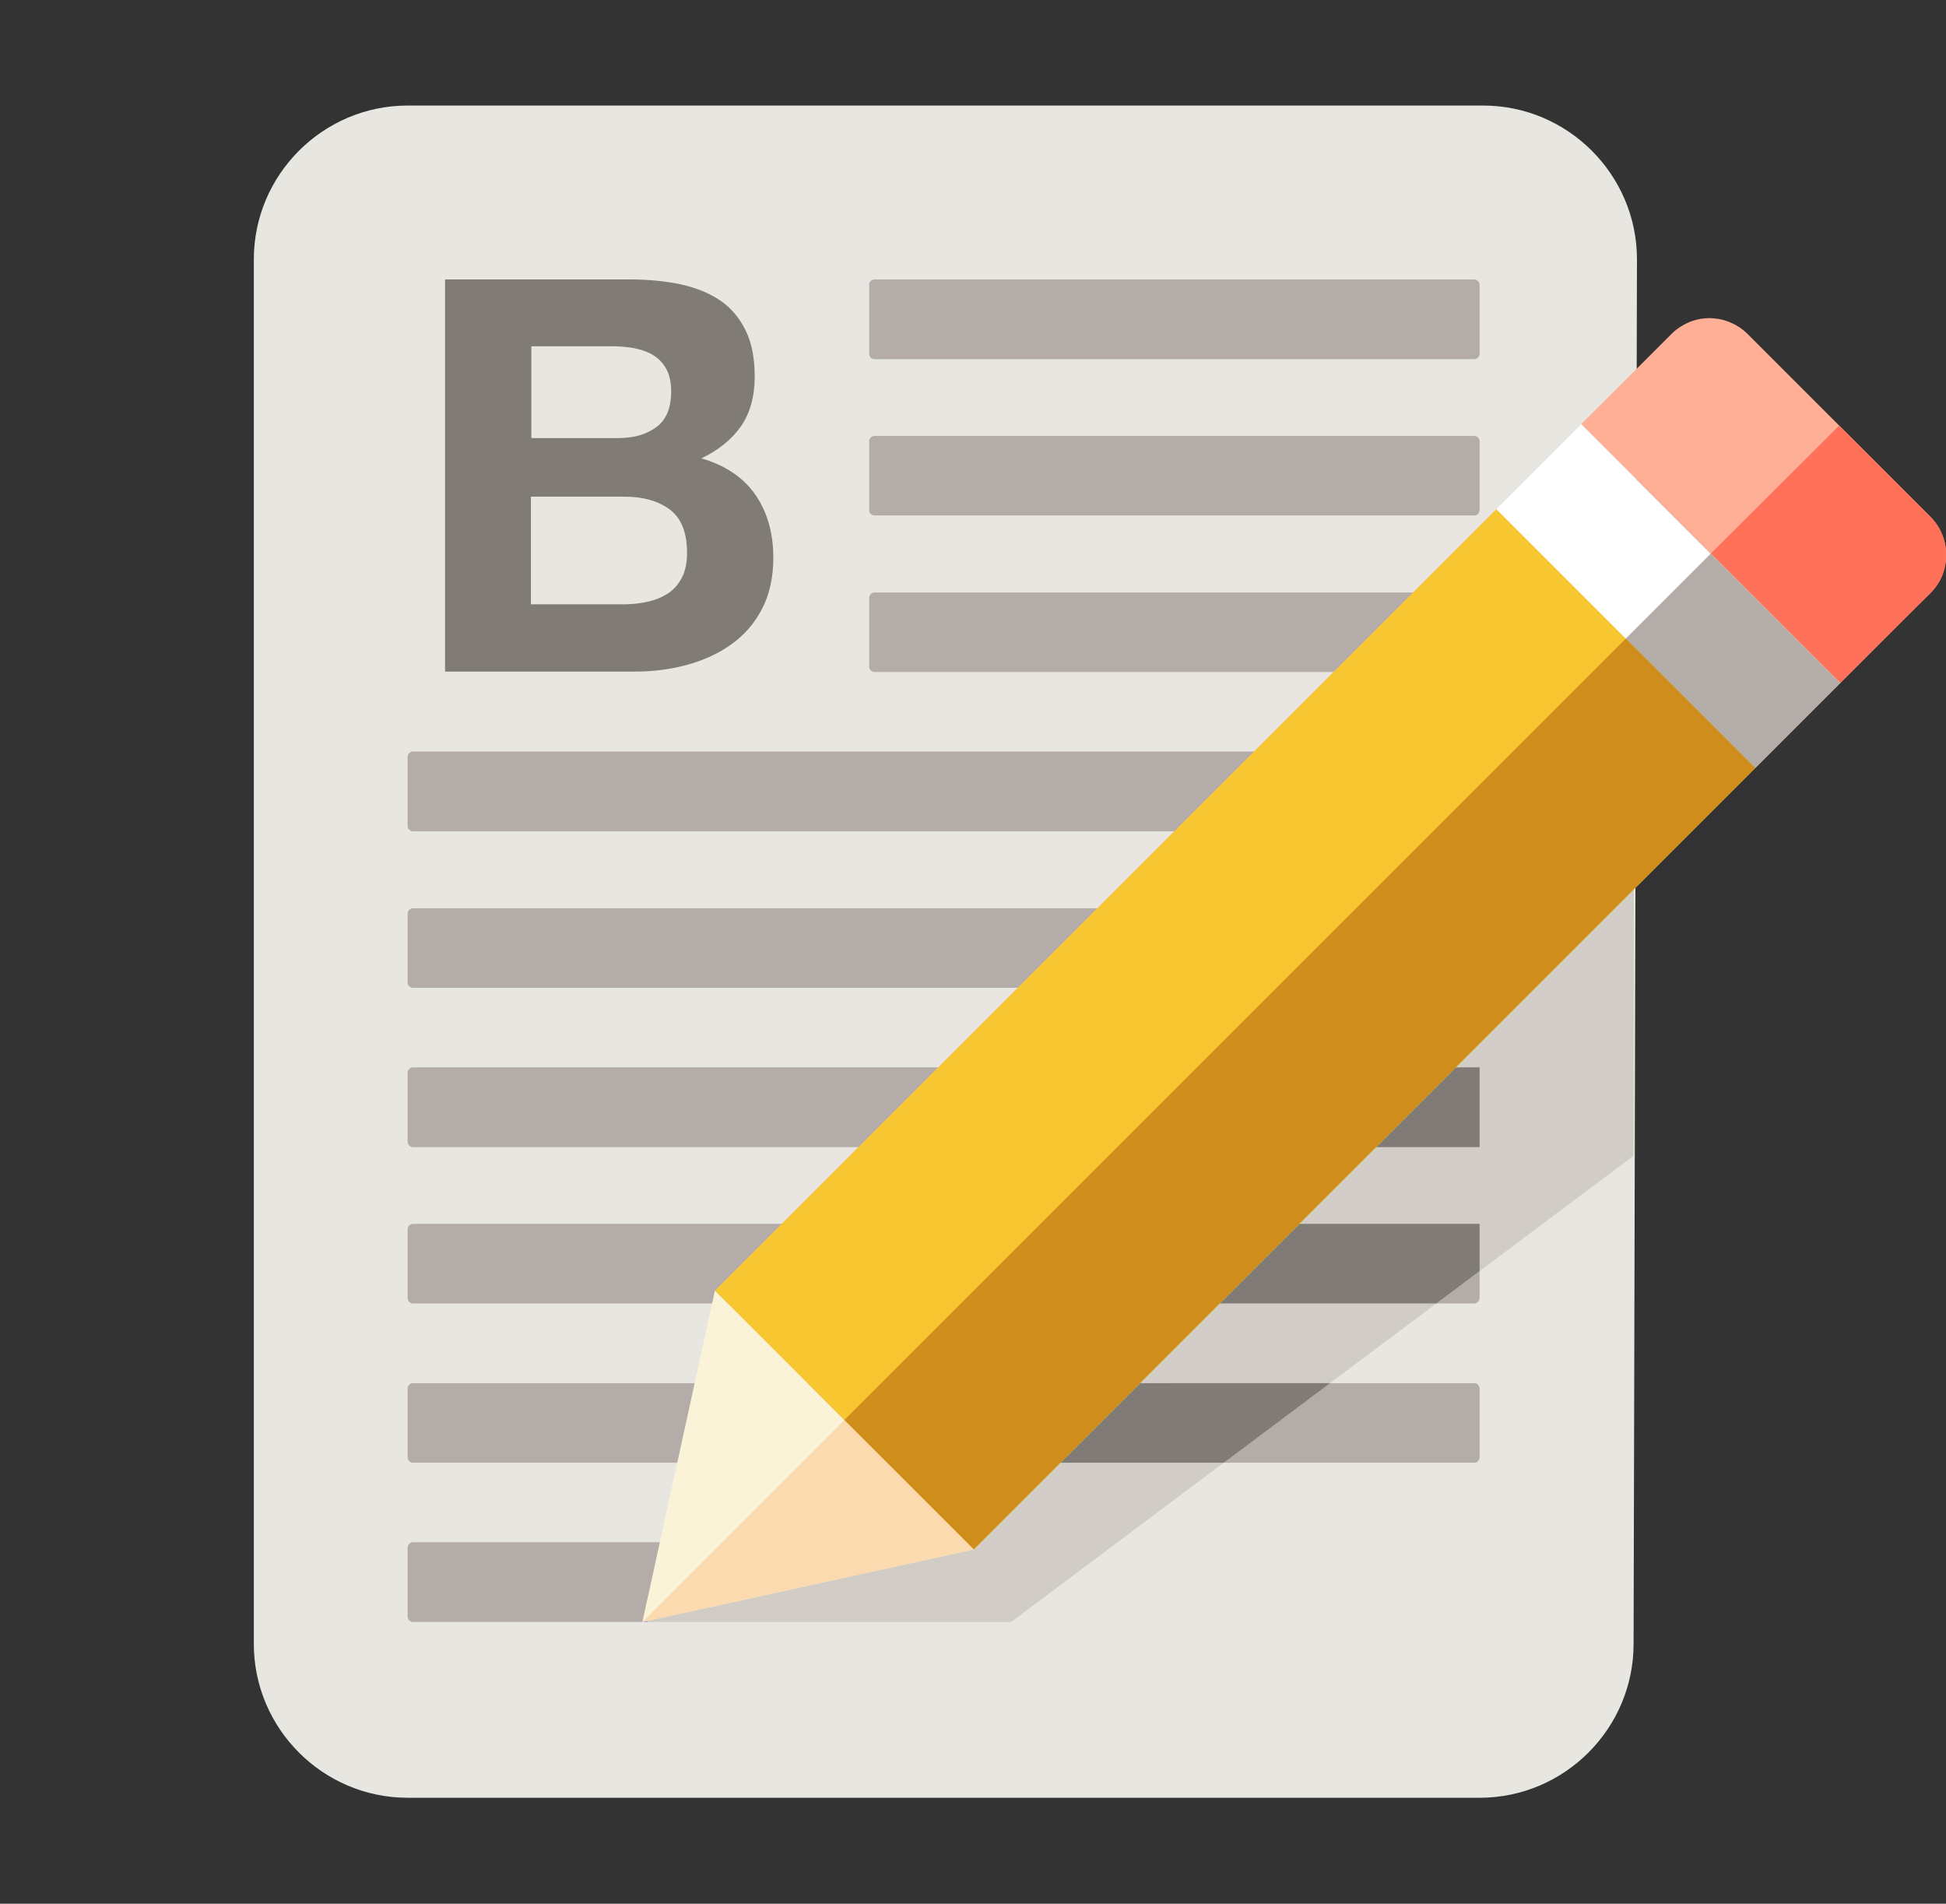
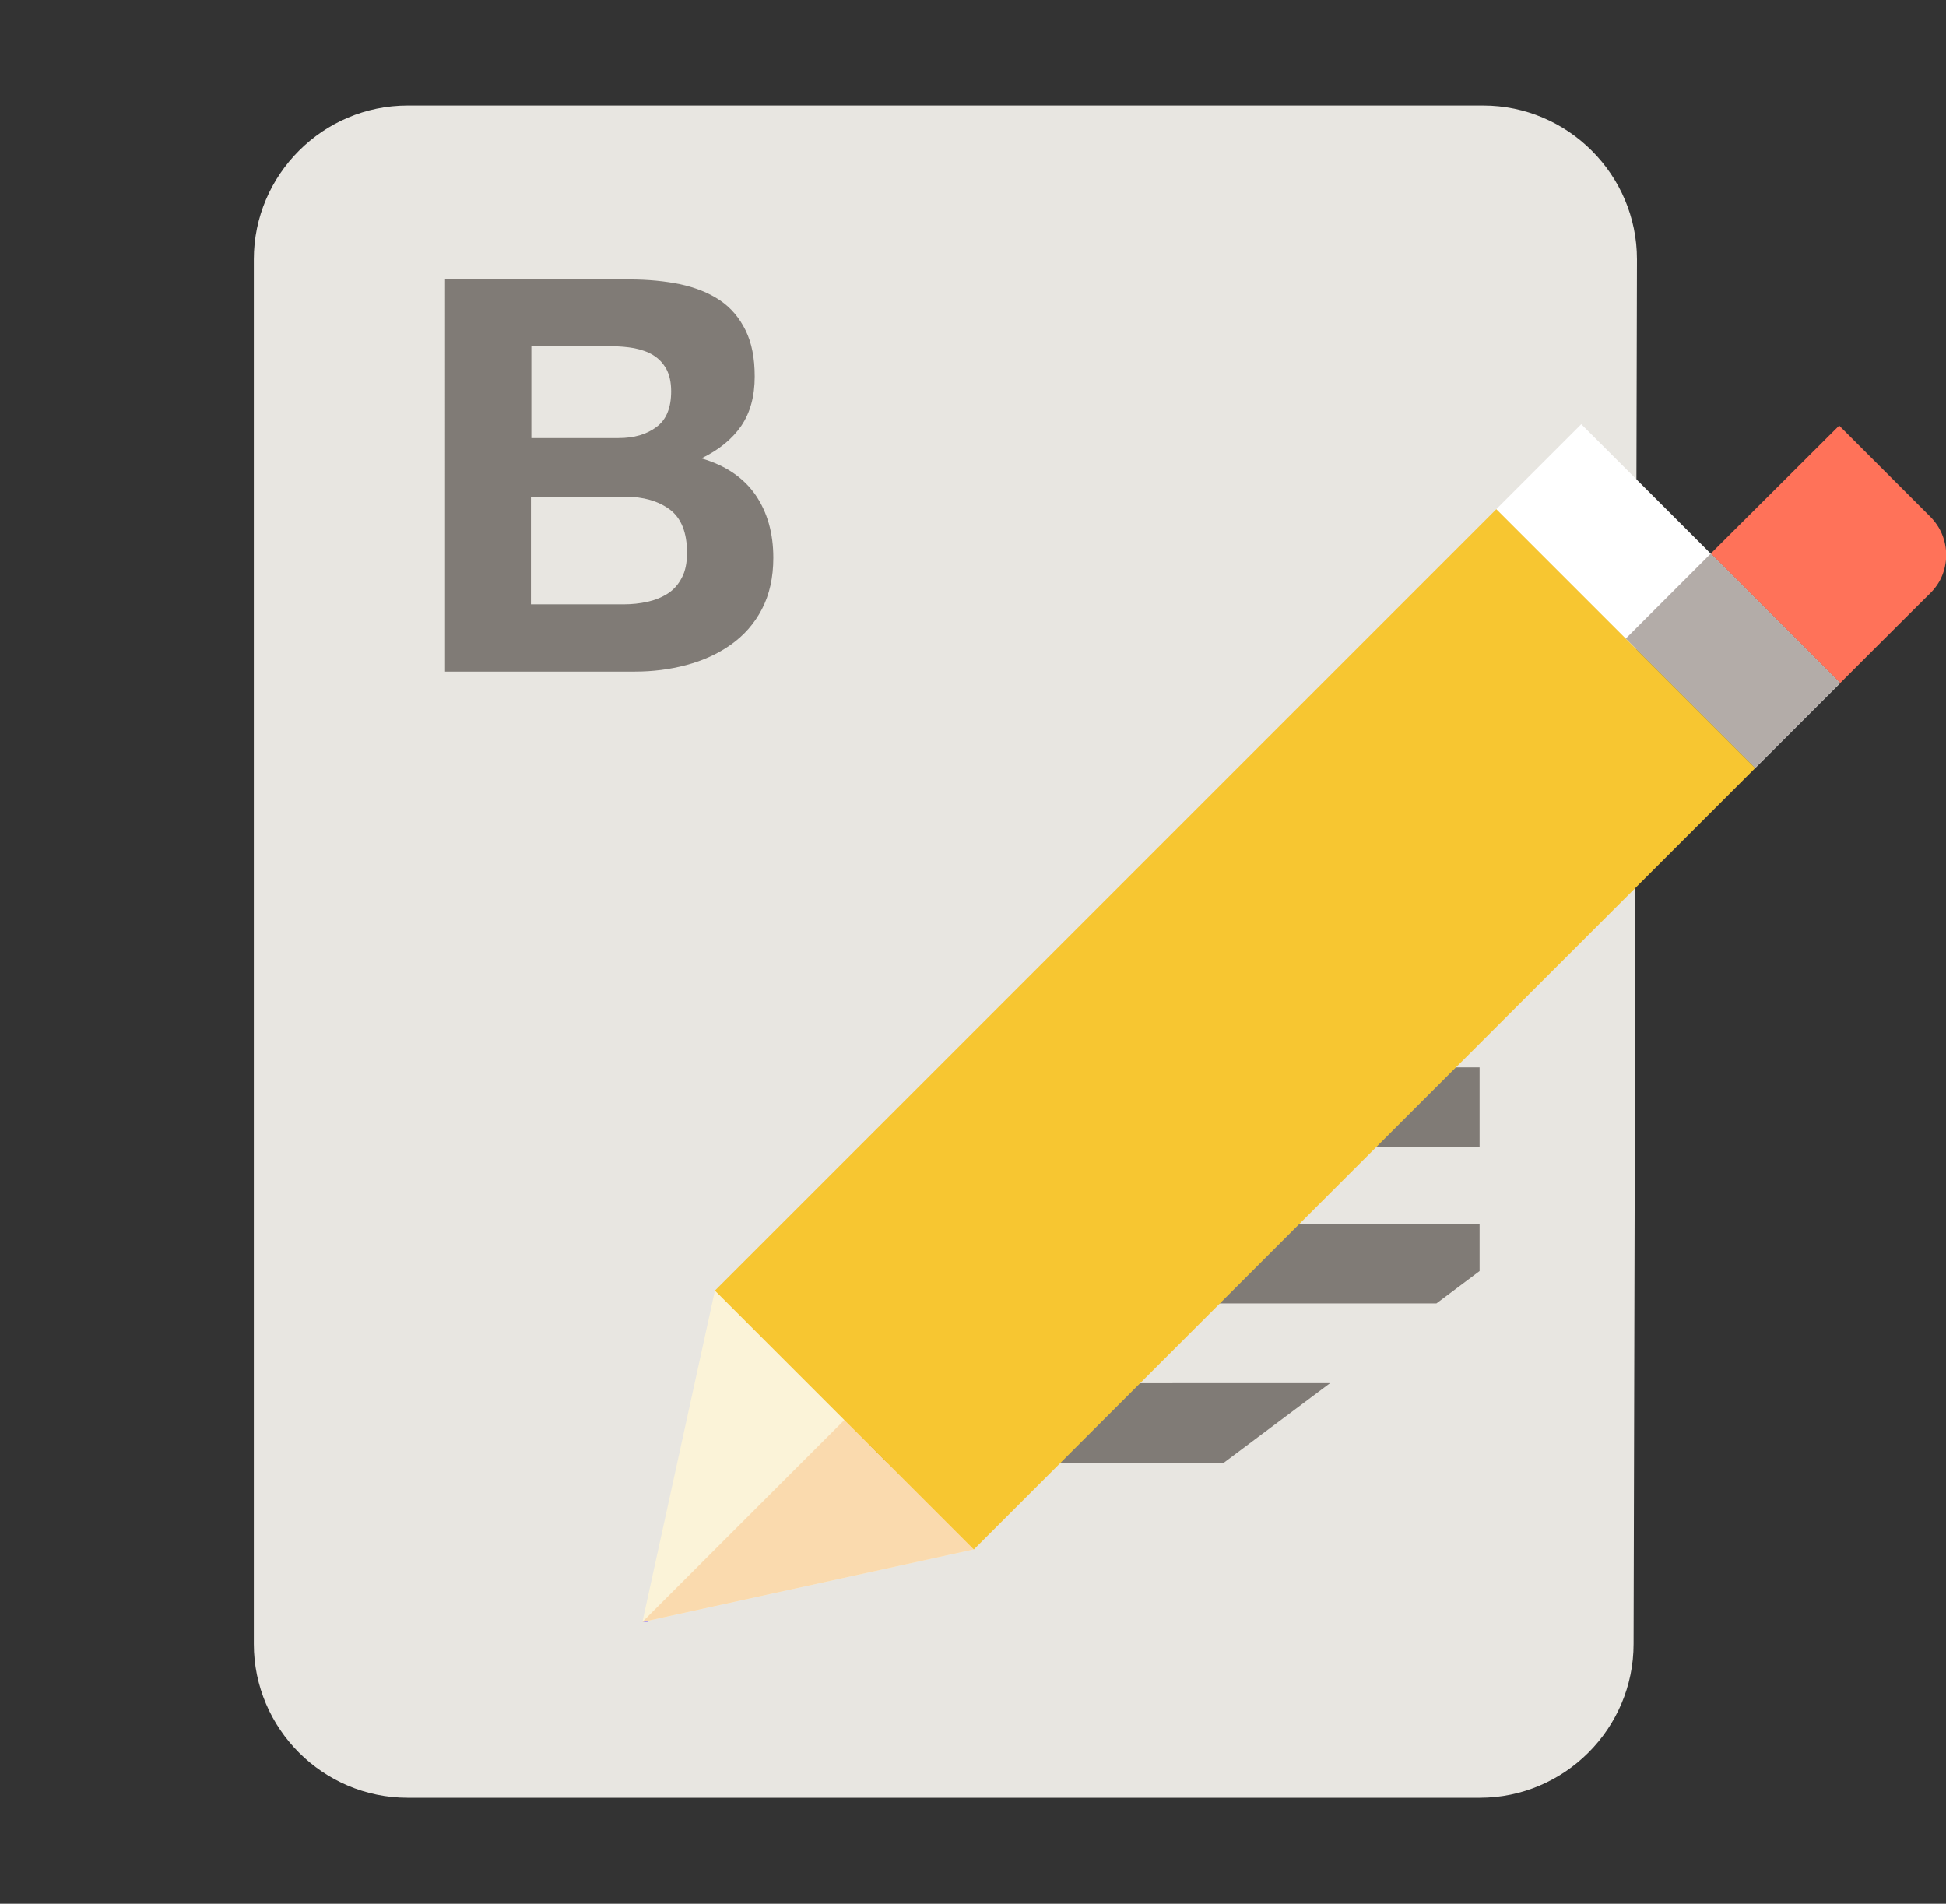
<svg xmlns="http://www.w3.org/2000/svg" width="92" height="90" fill="none">
  <rect width="100%" height="100%" fill="#333333" stroke="none" />
  <path d="M77.23 77.72c0 4-3.27 7.27-7.27 7.27H19.27c-4 0-7.27-3.27-7.27-7.27V12.26c0-4 3.27-7.27 7.27-7.27h50.85c4 0 7.27 3.27 7.27 7.27l-.16 65.45v.01z" fill="#E8E6E1" />
-   <path d="M69.69 28.01H41.35a.26.26 0 0 0-.26.26v3.24c0 .144.116.26.26.26h28.34a.26.26 0 0 0 .26-.26v-3.24a.26.26 0 0 0-.26-.26zM69.69 35.53H19.53a.26.26 0 0 0-.26.26v3.25c0 .144.116.26.26.26h50.16a.26.26 0 0 0 .26-.26v-3.25a.26.26 0 0 0-.26-.26zM69.69 42.94H19.53a.26.26 0 0 0-.26.26v3.24c0 .144.116.26.26.26h50.16a.26.26 0 0 0 .26-.26V43.2a.26.26 0 0 0-.26-.26zM69.69 13.21H41.35a.26.26 0 0 0-.26.26v3.25c0 .144.116.26.26.26h28.34a.26.26 0 0 0 .26-.26v-3.25a.26.26 0 0 0-.26-.26zM69.69 20.61H41.35a.26.26 0 0 0-.26.26v3.24c0 .144.116.26.26.26h28.34a.26.26 0 0 0 .26-.26v-3.24a.26.26 0 0 0-.26-.26zM69.69 50.46H19.53a.26.26 0 0 0-.26.26v3.25c0 .144.116.26.26.26h50.16a.26.26 0 0 0 .26-.26v-3.25a.26.26 0 0 0-.26-.26zM69.69 57.86H19.53a.26.26 0 0 0-.26.26v3.24c0 .144.116.26.26.26h50.16a.26.26 0 0 0 .26-.26v-3.24a.26.26 0 0 0-.26-.26zM69.69 65.39H19.53a.26.26 0 0 0-.26.26v3.24c0 .144.116.26.26.26h50.16a.26.26 0 0 0 .26-.26v-3.24a.26.26 0 0 0-.26-.26zM19.27 76.42c0 .14.12.26.26.26h10.82c.14 0 .3-.11.36-.24l1.38-3.29c.05-.13-.02-.24-.16-.24h-12.4c-.14 0-.26.12-.26.26v3.25z" fill="#B3ACA8" />
  <path d="M29.76 13.21c.88 0 1.69.08 2.41.23.73.16 1.35.41 1.87.76.52.35.92.83 1.21 1.42.29.59.43 1.31.43 2.18 0 .93-.21 1.71-.64 2.34-.43.62-1.05 1.13-1.88 1.53 1.14.33 1.99.91 2.56 1.73.56.82.84 1.81.84 2.97 0 .93-.18 1.74-.54 2.43-.36.69-.85 1.24-1.47 1.68-.61.43-1.31.75-2.1.96-.79.21-1.6.31-2.43.31h-8.98V13.21h8.72zm-.52 7.5c.73 0 1.32-.17 1.79-.52.47-.34.7-.91.7-1.69 0-.43-.08-.78-.23-1.06-.16-.28-.36-.49-.62-.65-.26-.16-.56-.26-.9-.33-.34-.06-.69-.09-1.05-.09h-3.81v4.34h4.13-.01zm.23 7.86c.4 0 .78-.04 1.14-.12.36-.08.68-.21.96-.39.28-.18.5-.43.66-.74.17-.31.25-.71.25-1.19 0-.95-.27-1.63-.81-2.04-.54-.4-1.25-.61-2.13-.61H25.1v5.09h4.37z" fill="#807B76" />
-   <path d="m30.37 76.68 4.76-2.51 42.11-40.49-.01 20.96L47.8 76.68H30.37z" fill="#D1CCC5" />
  <path d="m59.79 50.46-3.92 3.77h14.08v-3.77H59.79zM48.18 61.62h19.73l2.04-1.53v-2.23H52.09l-3.91 3.76zM40.35 69.15h17.51l5.02-3.76H44.26l-3.91 3.76z" fill="#807B76" />
-   <path d="M30.37 76.68h.24l.07-.16-.31.16z" fill="#9881F2" />
+   <path d="M30.37 76.68h.24l.07-.16-.31.16" fill="#9881F2" />
  <path d="m39.92 67.13-6.12-6.12-3.43 15.67 15.67-3.43-6.12-6.12z" fill="#FBF3D8" />
  <path d="m39.92 67.13-9.55 9.55 15.67-3.43-6.12-6.12z" fill="#FADAAE" />
-   <path d="M87 32.29c1.42-1.42 2.84-2.84 4.27-4.26.17-.17.31-.36.42-.55a2.576 2.576 0 0 0-.04-2.55c-.11-.18-.24-.35-.4-.51l-8.63-8.63a2.51 2.51 0 0 0-.65-.47c-.09-.04-.19-.09-.28-.12-.28-.11-.57-.15-.87-.16-.43 0-.86.11-1.24.33-.2.11-.39.25-.56.42-1.42 1.42-2.84 2.84-4.27 4.26l12.24 12.24H87z" fill="#FFAF95" />
  <path d="M80.88 26.17 87 32.29c1.42-1.42 2.84-2.84 4.27-4.26.17-.17.31-.36.42-.55a2.576 2.576 0 0 0-.04-2.55c-.11-.18-.24-.35-.4-.51l-4.3-4.3" fill="#FF7259" />
  <path d="M74.758 20.052 70.74 24.07l12.24 12.24 4.017-4.017-12.24-12.24z" fill="#fff" />
  <path d="M80.877 26.174 76.86 30.19l6.117 6.117 4.016-4.017-6.116-6.116z" fill="#B3ACA8" />
  <path d="m70.739 24.074-36.94 36.939 12.24 12.24 36.94-36.94-12.24-12.24z" fill="#F7C631" />
-   <path d="m76.861 30.189-36.94 36.939 6.117 6.116 36.94-36.94-6.117-6.116z" fill="#CF8D1B" />
</svg>